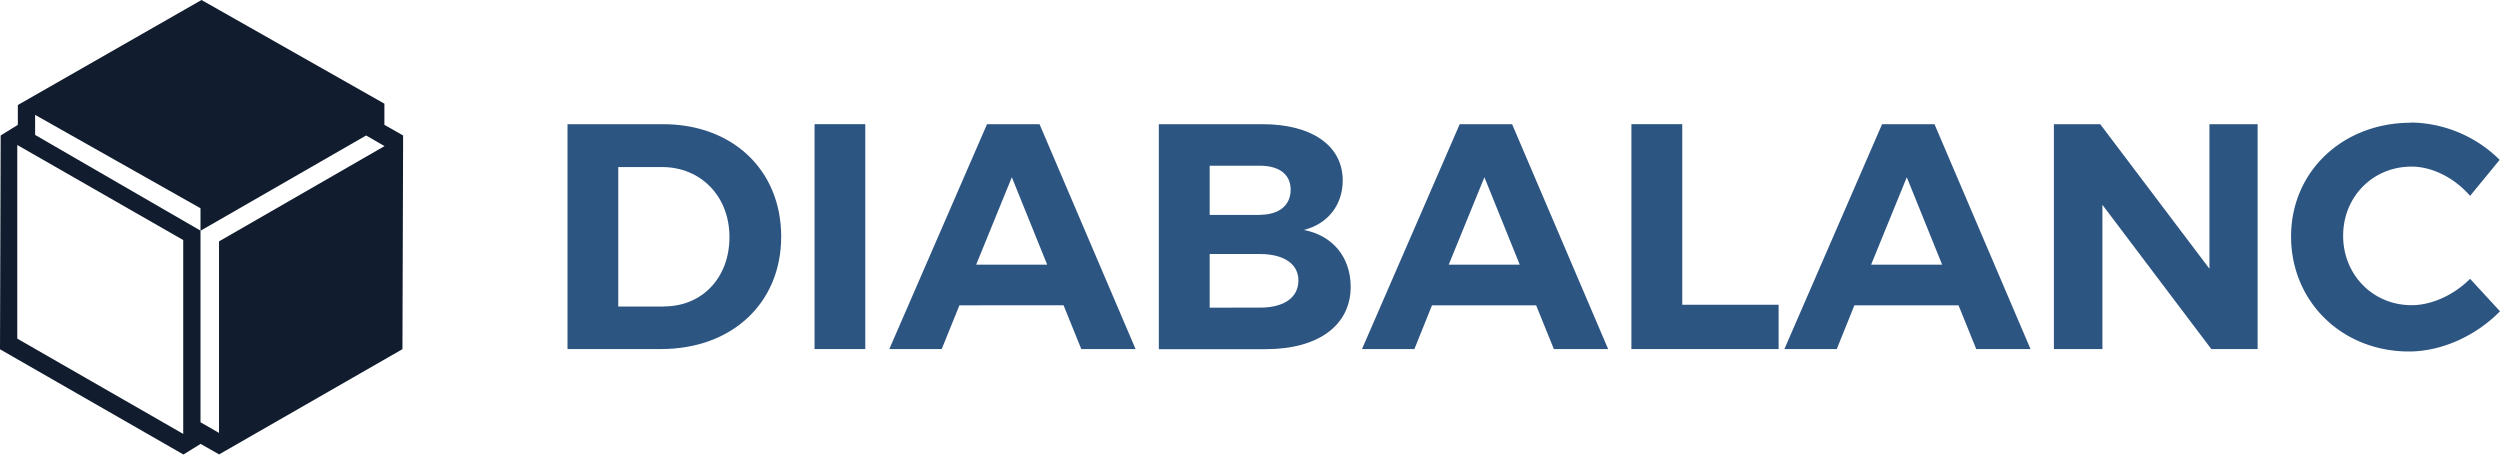
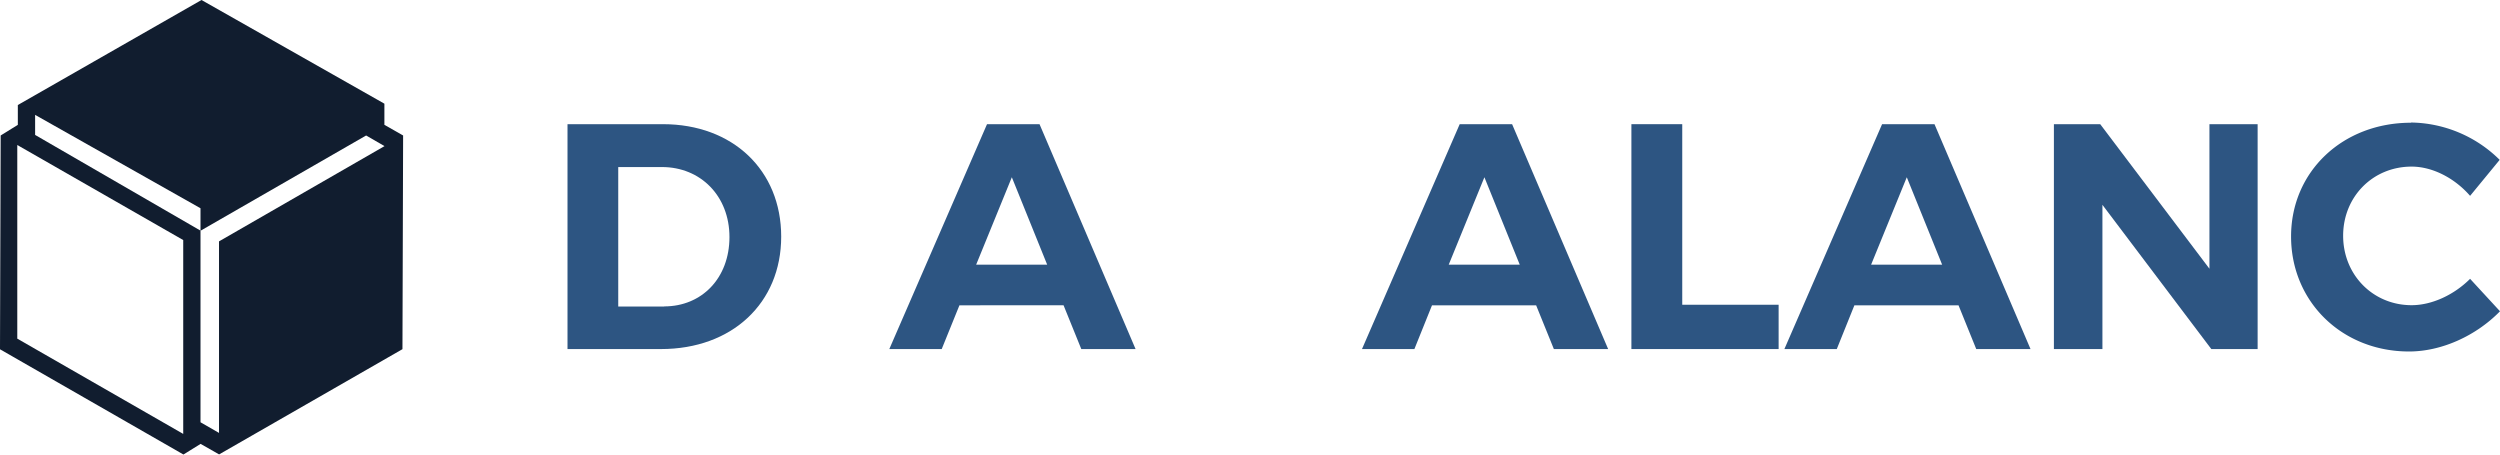
<svg xmlns="http://www.w3.org/2000/svg" id="Layer_1-2" width="982.396" height="178.605" viewBox="0 0 982.396 178.605">
  <defs>
    <clipPath id="clip-path">
      <rect id="Rectangle_1106" data-name="Rectangle 1106" width="158.407" height="178.605" fill="none" />
    </clipPath>
  </defs>
  <g id="Group_197" data-name="Group 197">
    <path id="Path_24" data-name="Path 24" d="M51.23,11.21H88.753c27.381,0,46.447,18.065,46.447,44.183S115.873,99.577,87.97,99.577H51.23Zm38,71.608c14.757,0,25.639-11.1,25.639-27.25S103.51,28.056,88.361,28.056H71.167v54.8H89.232Z" transform="translate(171.777 37.588)" fill="#2d5582" />
-     <path id="Path_25" data-name="Path 25" d="M73.53,11.21H93.467V99.577H73.53Z" transform="translate(246.549 37.588)" fill="#2d5582" />
+     <path id="Path_25" data-name="Path 25" d="M73.53,11.21V99.577H73.53Z" transform="translate(246.549 37.588)" fill="#2d5582" />
    <path id="Path_26" data-name="Path 26" d="M118.717,11.21h20.59l37.741,88.367h-21.33l-6.965-17.195H107.835L100.87,99.577H80.28L118.674,11.21Zm23.594,55.2L128.425,32.061,114.408,66.407Z" transform="translate(269.183 37.588)" fill="#2d5582" />
-     <path id="Path_27" data-name="Path 27" d="M104.654,11.21h40.657c19.458,0,31.56,8.445,31.56,22.113,0,9.577-5.79,17.064-15.279,19.458C172.953,54.915,180,63.534,180,75.113,180,90.261,167.25,99.62,146.66,99.62H104.61V11.21ZM144.31,46.818c7.444,0,12.1-3.657,12.1-9.838s-4.658-9.446-12.1-9.446H124.59V46.861H144.31Zm0,36.479c9.49,0,15.149-3.918,15.149-10.708,0-6.443-5.7-10.36-15.149-10.36H124.59V83.3Z" transform="translate(350.762 37.588)" fill="#2d5582" />
    <path id="Path_28" data-name="Path 28" d="M161.344,11.21h20.59l37.741,88.367h-21.33L191.38,82.382H150.461L143.54,99.577H122.95L161.344,11.21Zm23.594,55.2L171.051,32.061,157.034,66.407Z" transform="translate(412.257 37.588)" fill="#2d5582" />
    <path id="Path_29" data-name="Path 29" d="M147.314,11.21H167.25V82.165h37.871V99.577H147.27V11.21Z" transform="translate(493.803 37.588)" fill="#2d5582" />
    <path id="Path_30" data-name="Path 30" d="M199.474,11.21h20.59L257.8,99.577h-21.33L229.51,82.382H188.591L181.67,99.577H161.08L199.474,11.21Zm23.594,55.2L209.181,32.061,195.164,66.407Z" transform="translate(540.109 37.588)" fill="#2d5582" />
    <path id="Path_31" data-name="Path 31" d="M185.41,11.21h18.2l42.921,56.807V11.21h18.936V99.577h-18.2L204.476,42.9V99.577H185.41Z" transform="translate(621.688 37.588)" fill="#2d5582" />
    <path id="Path_32" data-name="Path 32" d="M253.92,11.06a50.42,50.42,0,0,1,34.868,14.67L277.165,39.877c-6.051-6.965-14.757-11.492-22.984-11.492-15.149,0-26.9,11.753-26.9,27.163s11.753,27.294,26.9,27.294c7.966,0,16.672-4.048,22.984-10.36l11.753,12.754c-9.359,9.577-22.854,15.8-35.739,15.8-26.379,0-46.36-19.589-46.36-45.185s20.329-44.706,47.1-44.706Z" transform="translate(693.477 37.085)" fill="#2d5582" />
    <g id="Group_196" data-name="Group 196" clip-path="url(#clip-path)">
      <g id="Group_3">
        <path id="Path_1" d="M.261,53.238l6.747-4.179V41.267L79.182,0l71.869,40.745v8.314l7.357,4.179-.261,83.97L86.1,178.562l-7.27-4.135-6.747,4.179L0,137.252Q.131,95.266.261,53.238m6.53,79.835L72,170.509V94.331L6.791,56.981Zm72-42.4v75.264l7.27,4.179V94.853l65.035-37.436-7.226-4.179L78.79,90.674m0-8.837L13.8,45.141V53.02L78.79,90.63V81.837Z" fill="#111d2f" />
      </g>
    </g>
  </g>
</svg>